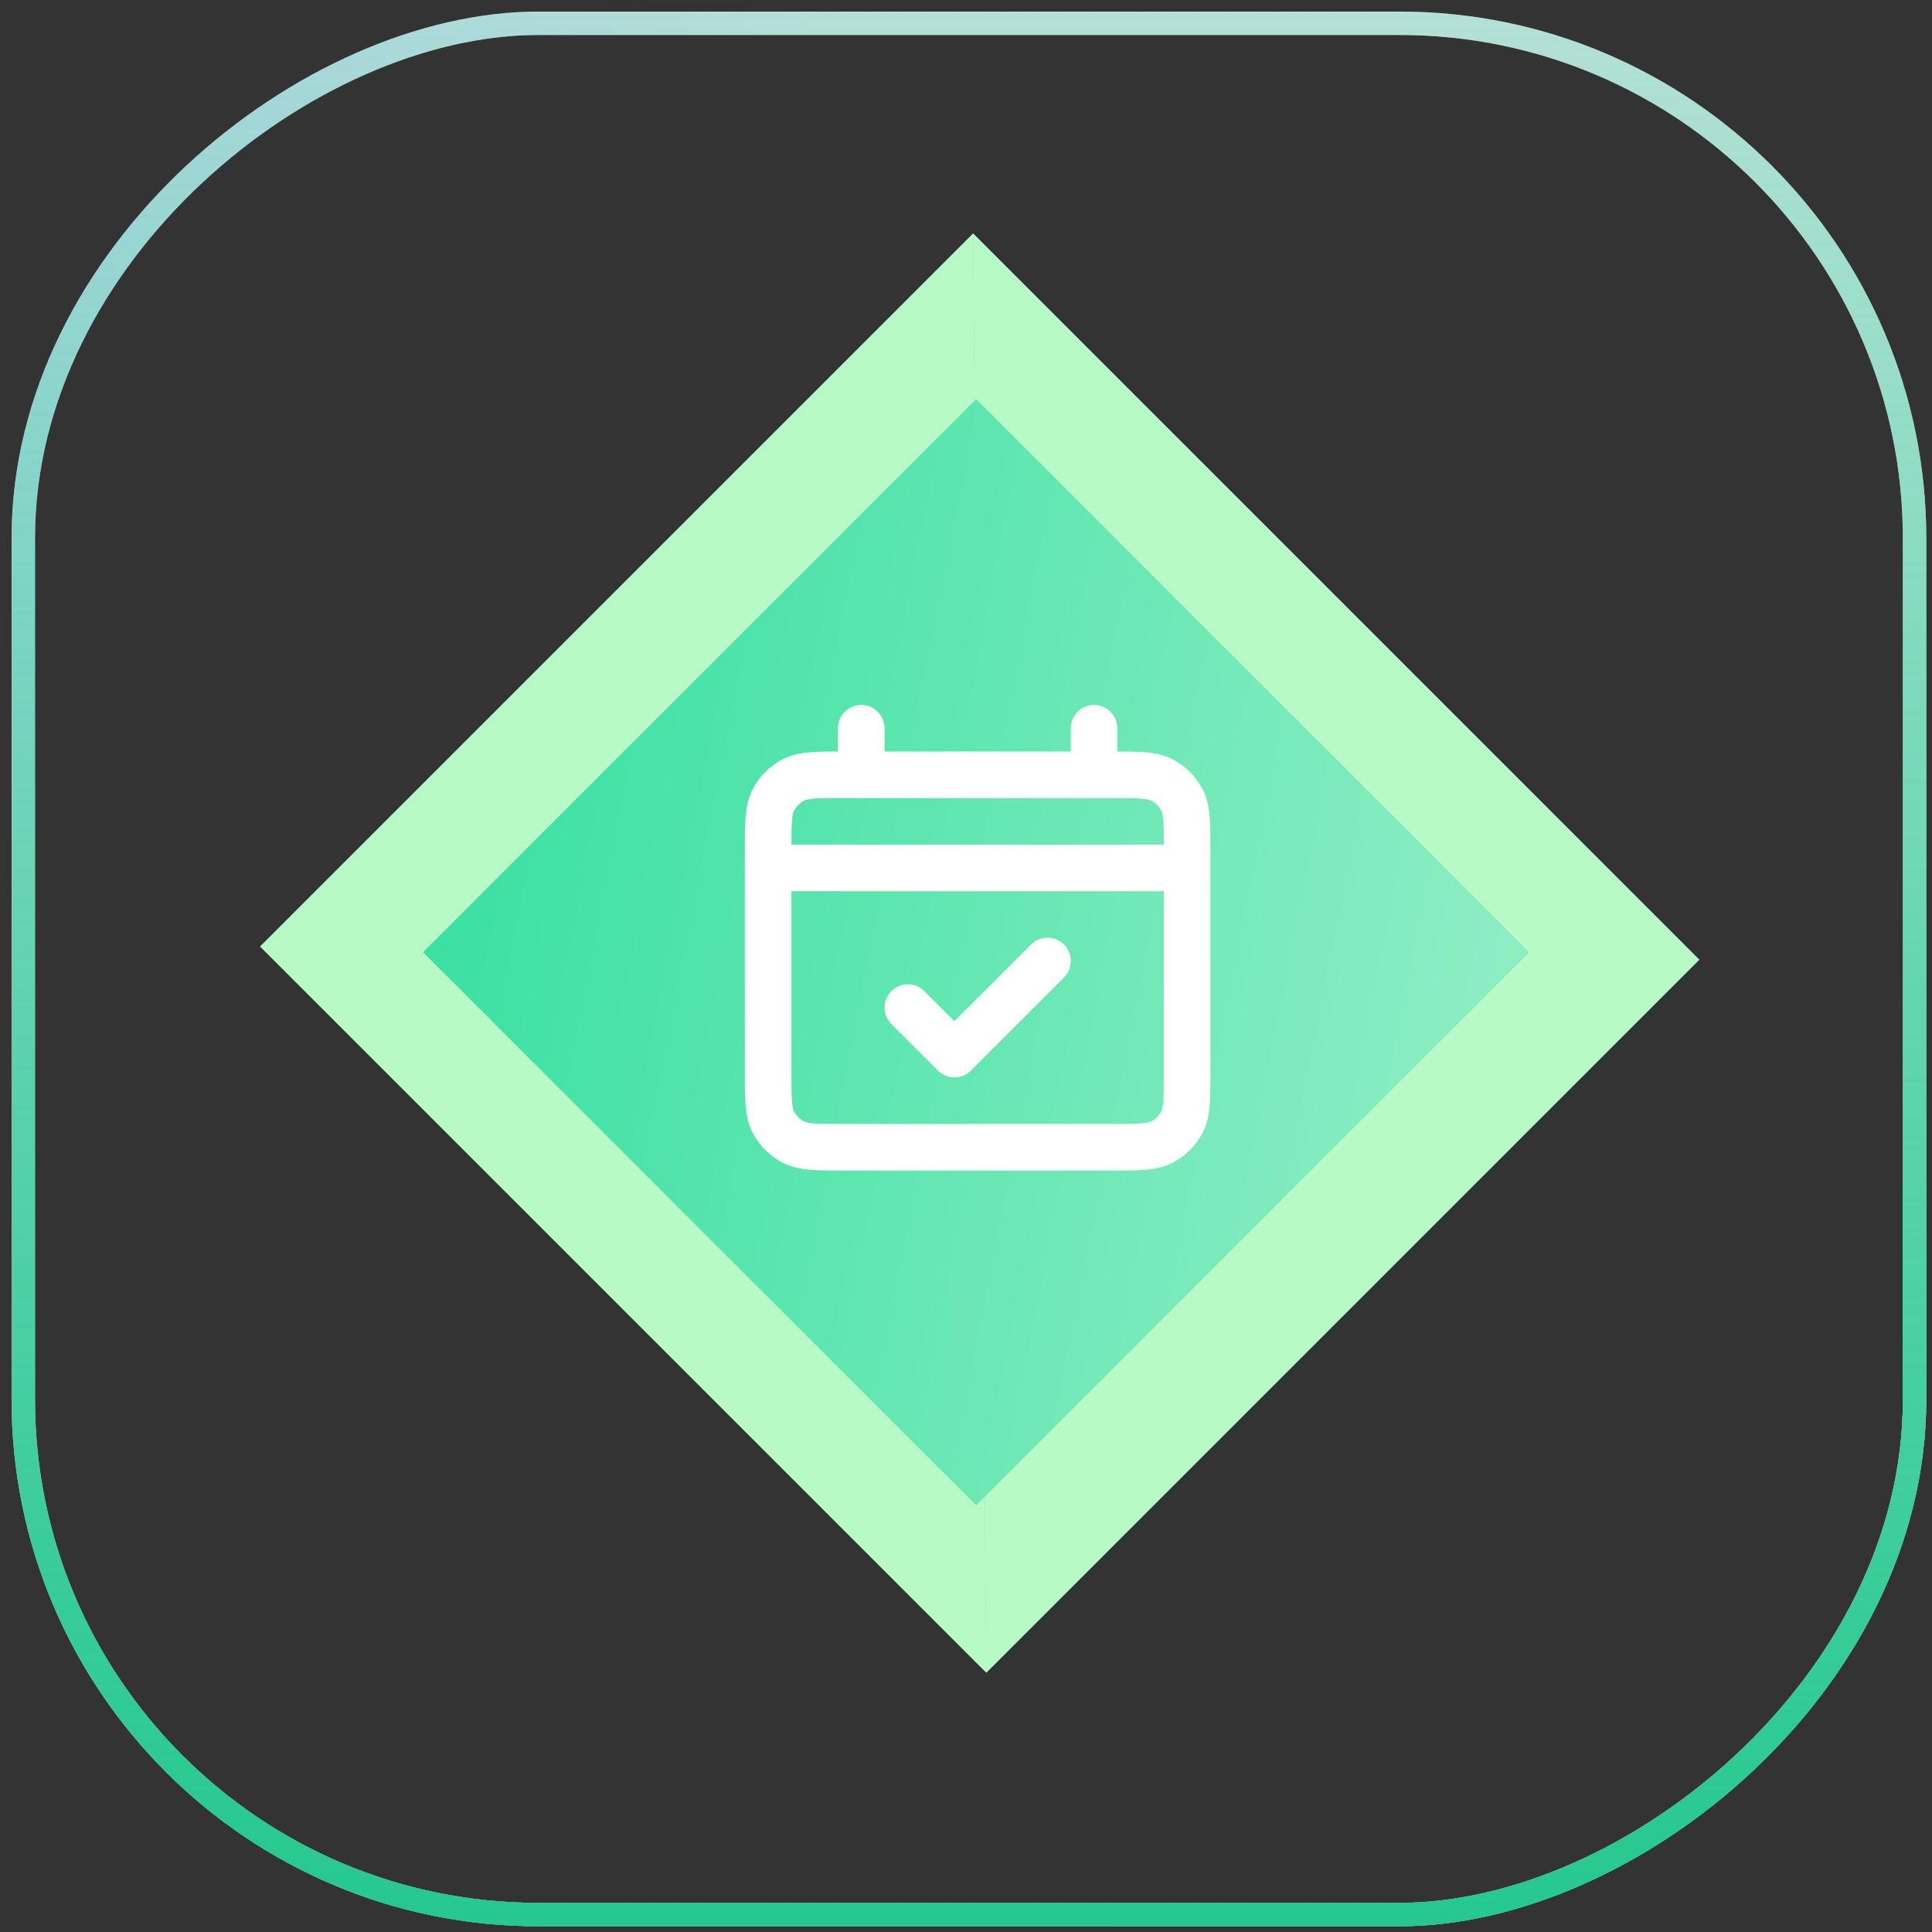
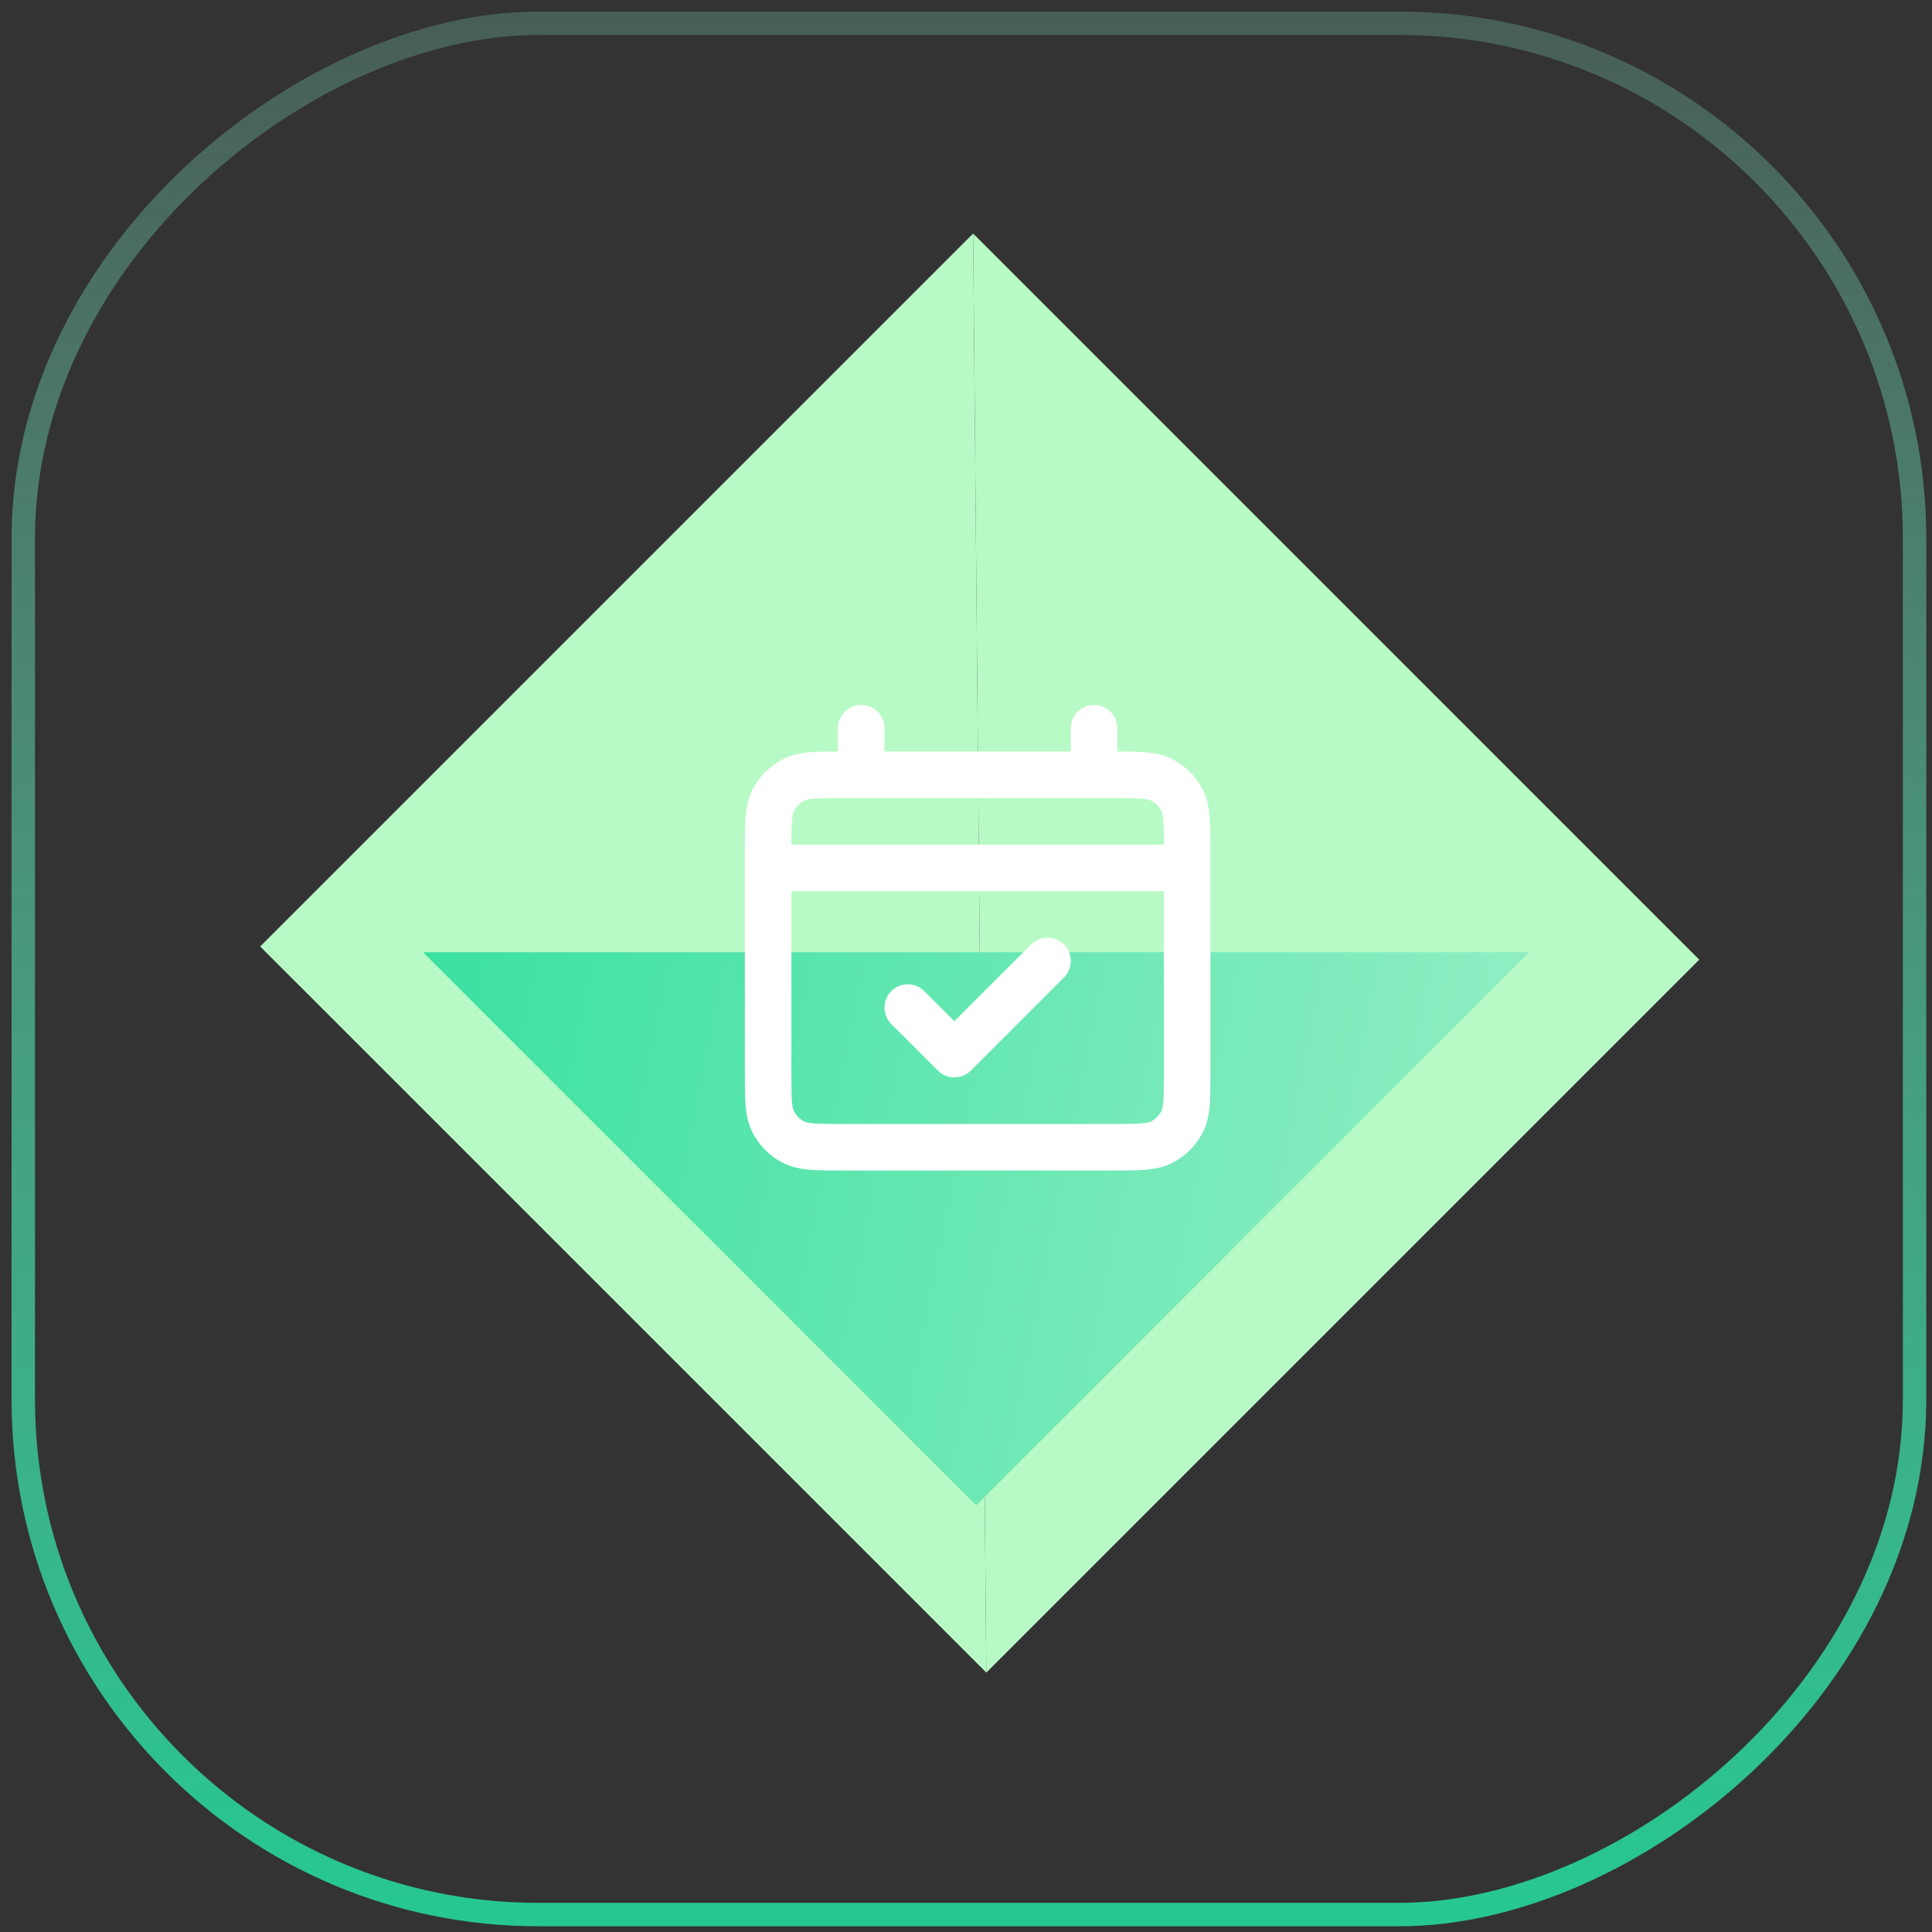
<svg xmlns="http://www.w3.org/2000/svg" width="83" height="83" viewBox="0 0 83 83" fill="none">
  <rect x="0" y="0" width="83" height="83" fill="#333333" stroke="none" />
-   <rect x="1" y="82.251" width="81.251" height="81.251" rx="22.13" transform="rotate(-90 1 82.251)" stroke="url(#paint0_linear_1391_4695)" stroke-width="1.006" />
  <rect x="1" y="82.251" width="81.251" height="81.251" rx="22.13" transform="rotate(-90 1 82.251)" stroke="url(#paint1_linear_1391_4695)" stroke-width="1.006" />
-   <rect x="1" y="82.251" width="81.251" height="81.251" rx="22.13" transform="rotate(-90 1 82.251)" stroke="url(#paint2_linear_1391_4695)" stroke-width="1.006" />
-   <path d="M41.806 10.034L42.373 71.856L11.178 40.662L41.806 10.034Z" fill="#B8FAC6" />
  <path d="M41.806 10.034L42.373 71.856L11.178 40.662L41.806 10.034Z" fill="#B8FAC6" />
  <path d="M41.806 10.034L42.373 71.856L73 41.229L41.806 10.034Z" fill="#B8FAC6" />
-   <path d="M41.806 10.034L42.373 71.856L73 41.229L41.806 10.034Z" fill="#B8FAC6" />
-   <path d="M41.937 64.672L18.173 40.908L41.937 17.145L65.7 40.908L41.937 64.672Z" fill="#B8FAC6" />
-   <path d="M41.937 64.672L18.173 40.908L41.937 17.145L65.7 40.908L41.937 64.672Z" fill="url(#paint3_linear_1391_4695)" />
+   <path d="M41.937 64.672L18.173 40.908L65.7 40.908L41.937 64.672Z" fill="url(#paint3_linear_1391_4695)" />
  <path d="M33 37.286H51M39 43.286L41 45.286L45 41.286M37 31.286V33.286M47 31.286V33.286M36.2 49.286H47.8C48.92 49.286 49.48 49.286 49.908 49.068C50.284 48.876 50.59 48.57 50.782 48.194C51 47.766 51 47.206 51 46.086V36.486C51 35.366 51 34.806 50.782 34.378C50.59 34.001 50.284 33.695 49.908 33.504C49.48 33.286 48.92 33.286 47.8 33.286H36.2C35.08 33.286 34.52 33.286 34.092 33.504C33.716 33.695 33.41 34.001 33.218 34.378C33 34.806 33 35.366 33 36.486V46.086C33 47.206 33 47.766 33.218 48.194C33.41 48.57 33.716 48.876 34.092 49.068C34.52 49.286 35.08 49.286 36.2 49.286Z" stroke="white" stroke-width="2" stroke-linecap="round" stroke-linejoin="round" />
  <defs>
    <linearGradient id="paint0_linear_1391_4695" x1="36.846" y1="51.184" x2="47.429" y2="123.218" gradientUnits="userSpaceOnUse">
      <stop stop-color="#A4B2FE" />
      <stop offset="1" stop-color="#DADFE6" />
    </linearGradient>
    <linearGradient id="paint1_linear_1391_4695" x1="1" y1="82.251" x2="109.635" y2="82.251" gradientUnits="userSpaceOnUse">
      <stop stop-color="#26C890" />
      <stop offset="1" stop-color="#A0E9D0" stop-opacity="0" />
    </linearGradient>
    <linearGradient id="paint2_linear_1391_4695" x1="1" y1="82.251" x2="109.635" y2="82.251" gradientUnits="userSpaceOnUse">
      <stop stop-color="#26C890" />
      <stop offset="1" stop-color="#A0E9D0" stop-opacity="0" />
    </linearGradient>
    <linearGradient id="paint3_linear_1391_4695" x1="108.8" y1="56.209" x2="17.175" y2="38.262" gradientUnits="userSpaceOnUse">
      <stop stop-color="#E0FBE3" />
      <stop offset="1" stop-color="#38E0A0" />
    </linearGradient>
  </defs>
</svg>